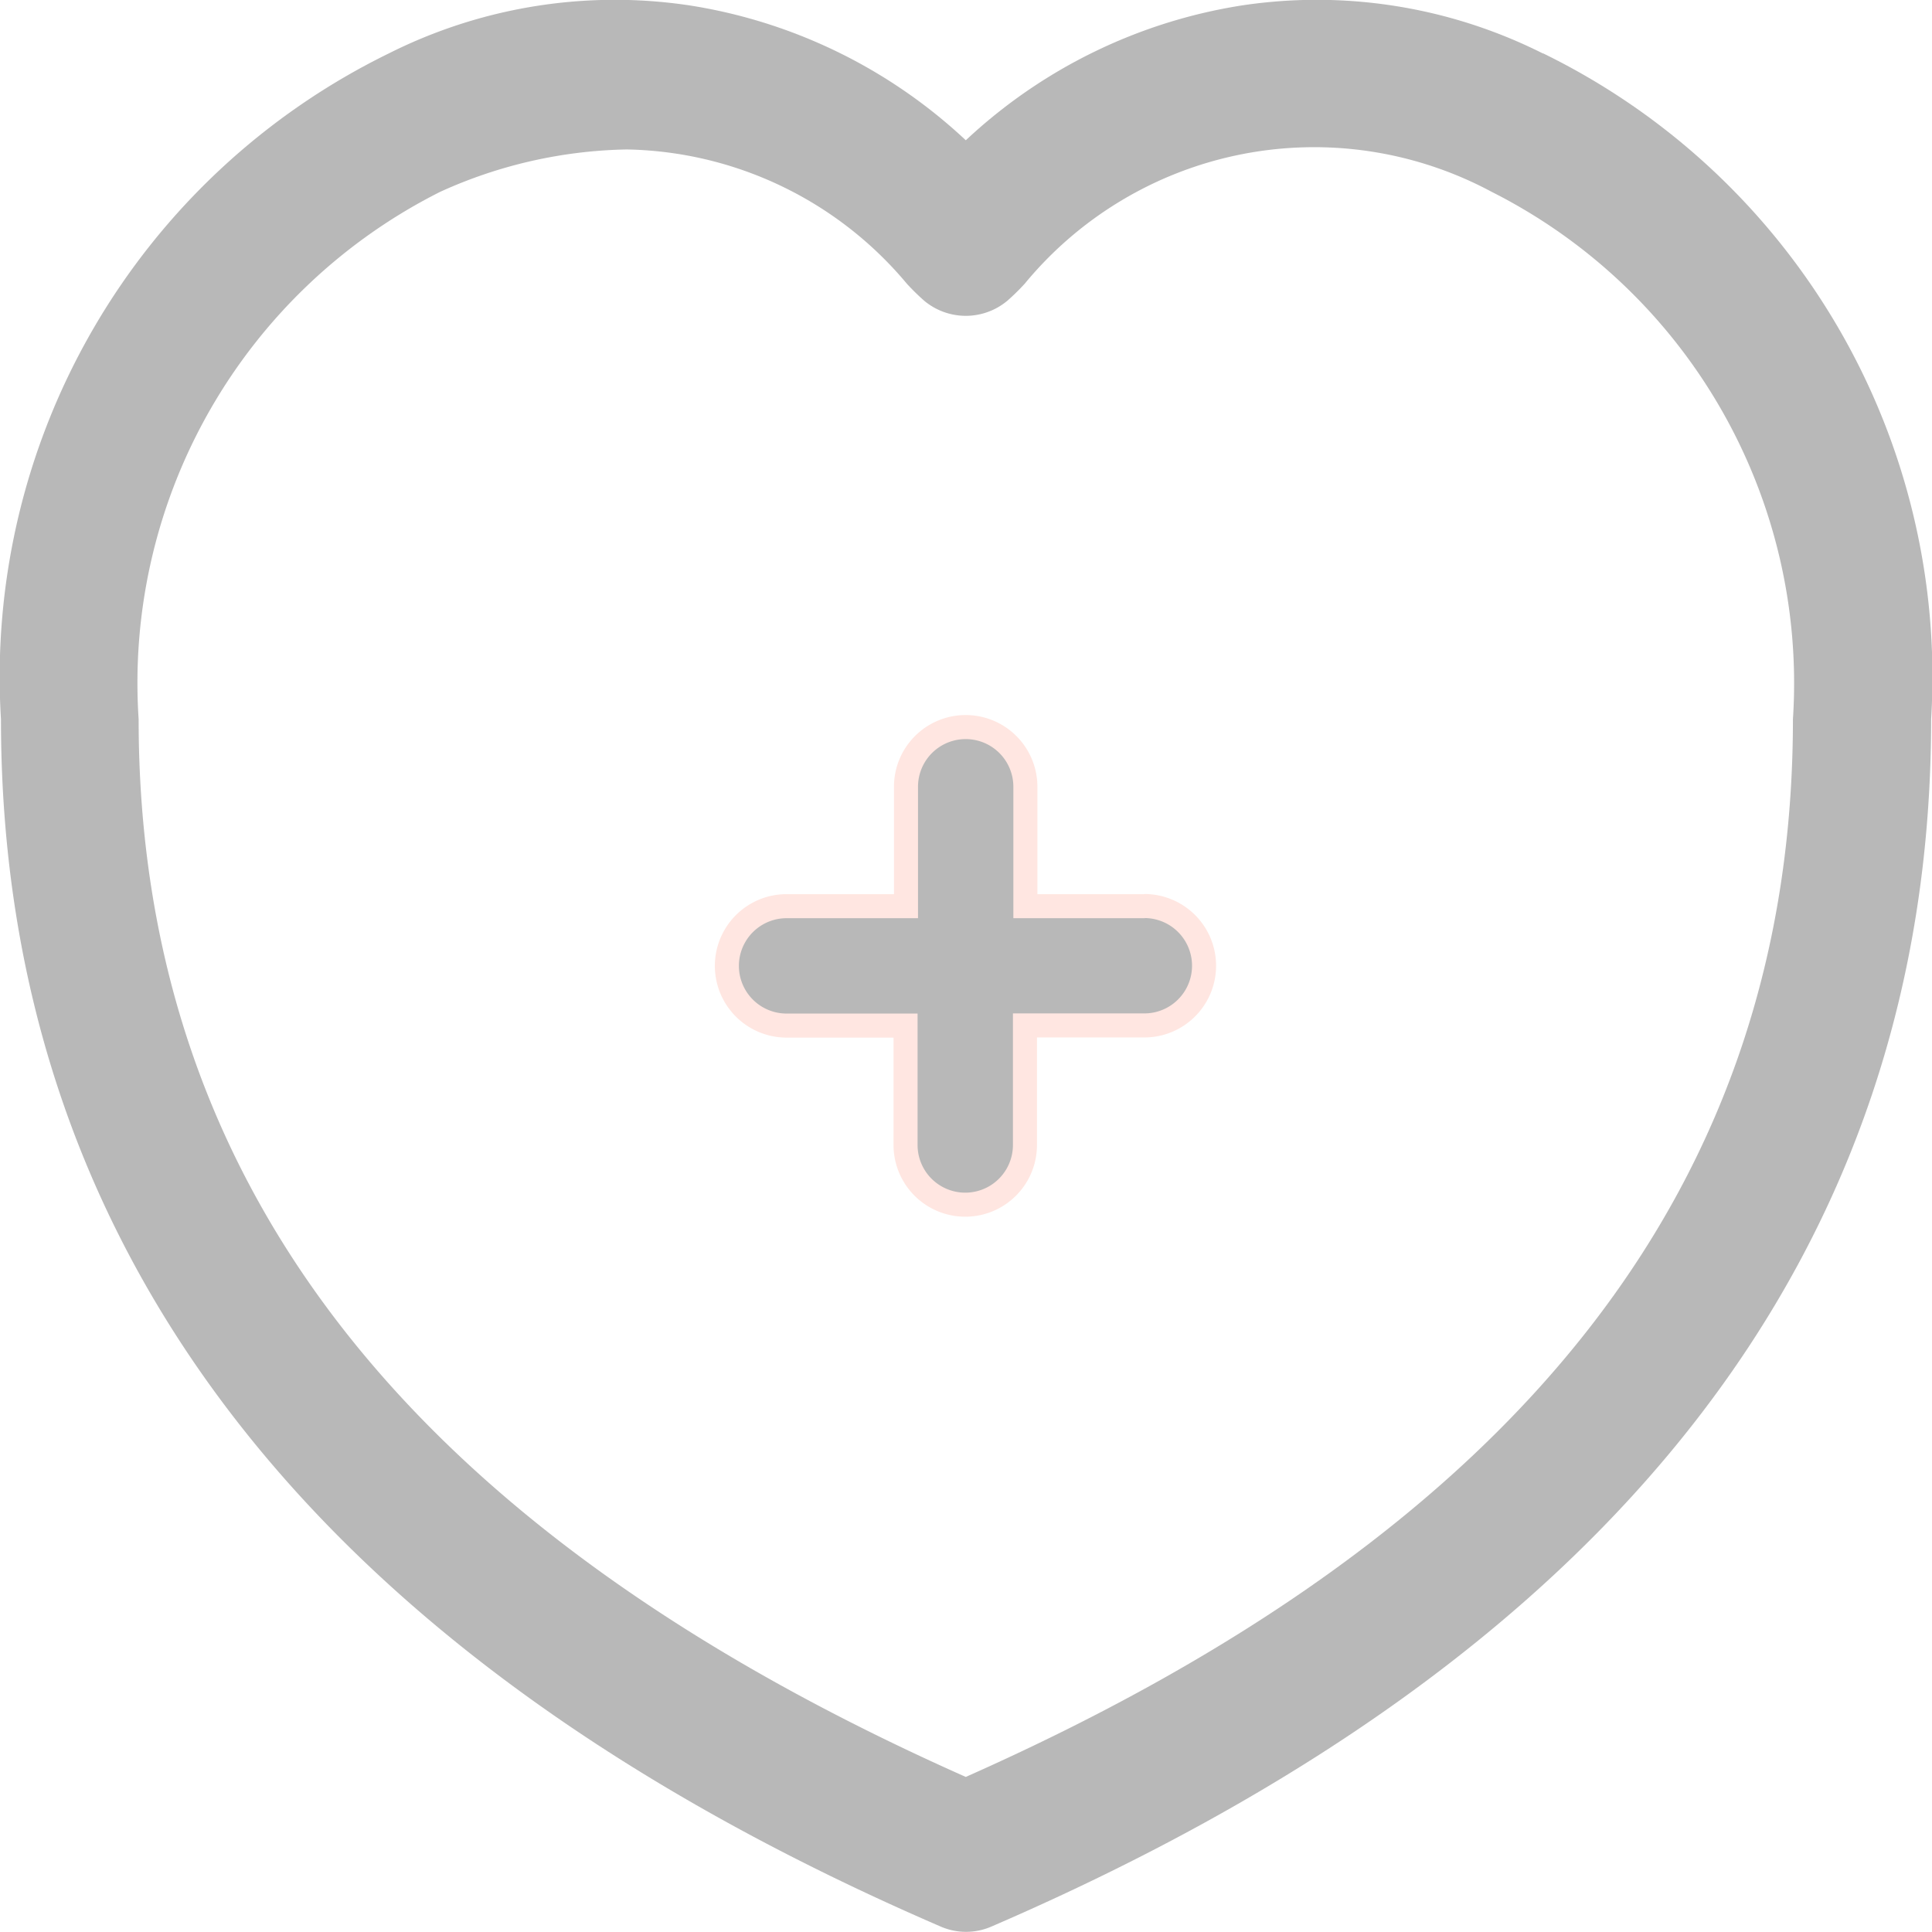
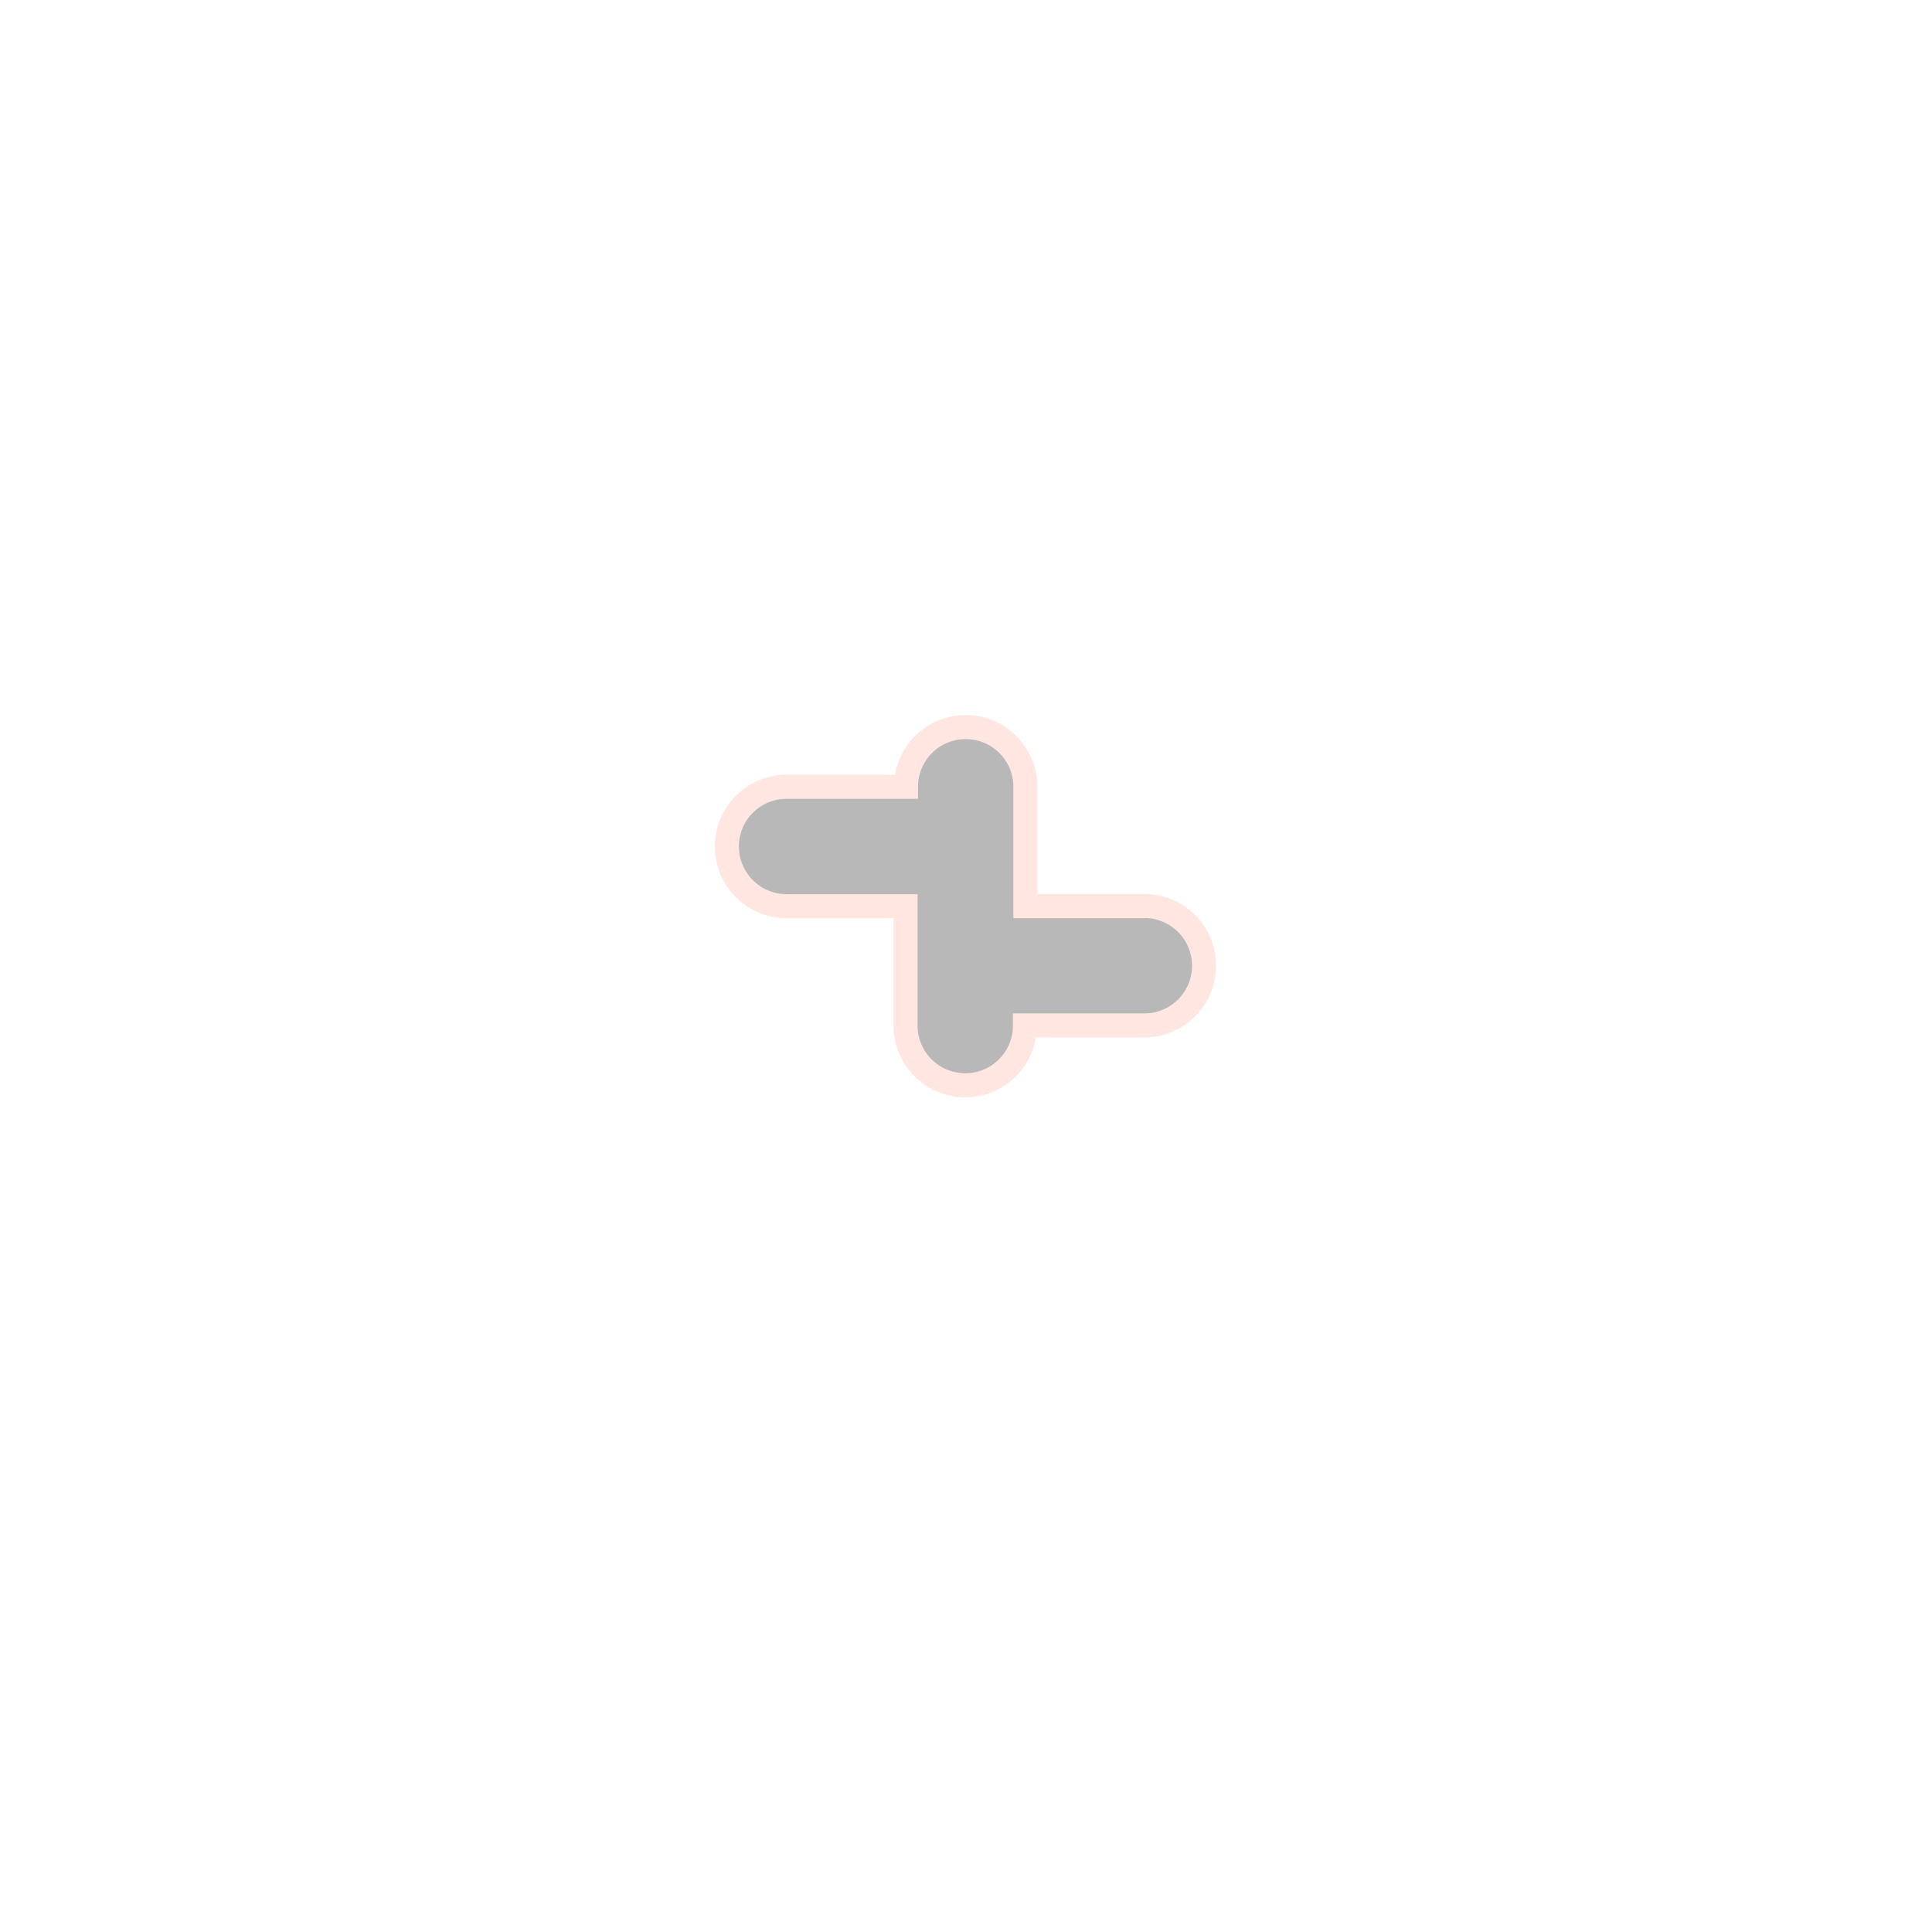
<svg xmlns="http://www.w3.org/2000/svg" width="40.176" height="40.176" viewBox="0 0 40.176 40.176">
  <g id="noun-health-4875126" opacity="0.3">
-     <path id="Path_47480" data-name="Path 47480" d="M137.074,54.315a10.468,10.468,0,0,0-6.245-1,10.851,10.851,0,0,0-5.754,2.806,10.851,10.851,0,0,0-5.754-2.806,10.466,10.466,0,0,0-6.245,1,14.43,14.43,0,0,0-8.065,13.844c0,11.06,6.574,19.506,19.537,25.106a1.322,1.322,0,0,0,1.064,0c12.97-5.6,19.537-14.046,19.537-25.106a14.427,14.427,0,0,0-8.07-13.846Zm-12,35.84c-11.574-5.142-17.2-12.34-17.2-21.994a11.43,11.43,0,0,1,6.269-10.967,9.764,9.764,0,0,1,3.88-.882,7.766,7.766,0,0,1,5.826,2.792,4.689,4.689,0,0,0,.361.354,1.348,1.348,0,0,0,1.729,0,4.675,4.675,0,0,0,.361-.354,7.8,7.8,0,0,1,9.706-1.913,11.444,11.444,0,0,1,6.269,10.97C142.275,77.815,136.655,85.015,125.075,90.155Z" transform="translate(-104.991 -53.204)" fill="#111" />
-     <path id="Path_47481" data-name="Path 47481" d="M288.691,213.72h-2.483v-2.483a1.241,1.241,0,0,0-2.483,0v2.483h-2.483a1.241,1.241,0,0,0,0,2.483h2.474v2.483a1.241,1.241,0,1,0,2.483,0V216.2h2.483a1.241,1.241,0,1,0,0-2.483Z" transform="translate(-264.885 -194.876)" fill="#111" stroke="#ffac99" stroke-width="0.5" />
+     <path id="Path_47481" data-name="Path 47481" d="M288.691,213.72h-2.483v-2.483a1.241,1.241,0,0,0-2.483,0h-2.483a1.241,1.241,0,0,0,0,2.483h2.474v2.483a1.241,1.241,0,1,0,2.483,0V216.2h2.483a1.241,1.241,0,1,0,0-2.483Z" transform="translate(-264.885 -194.876)" fill="#111" stroke="#ffac99" stroke-width="0.5" />
  </g>
</svg>